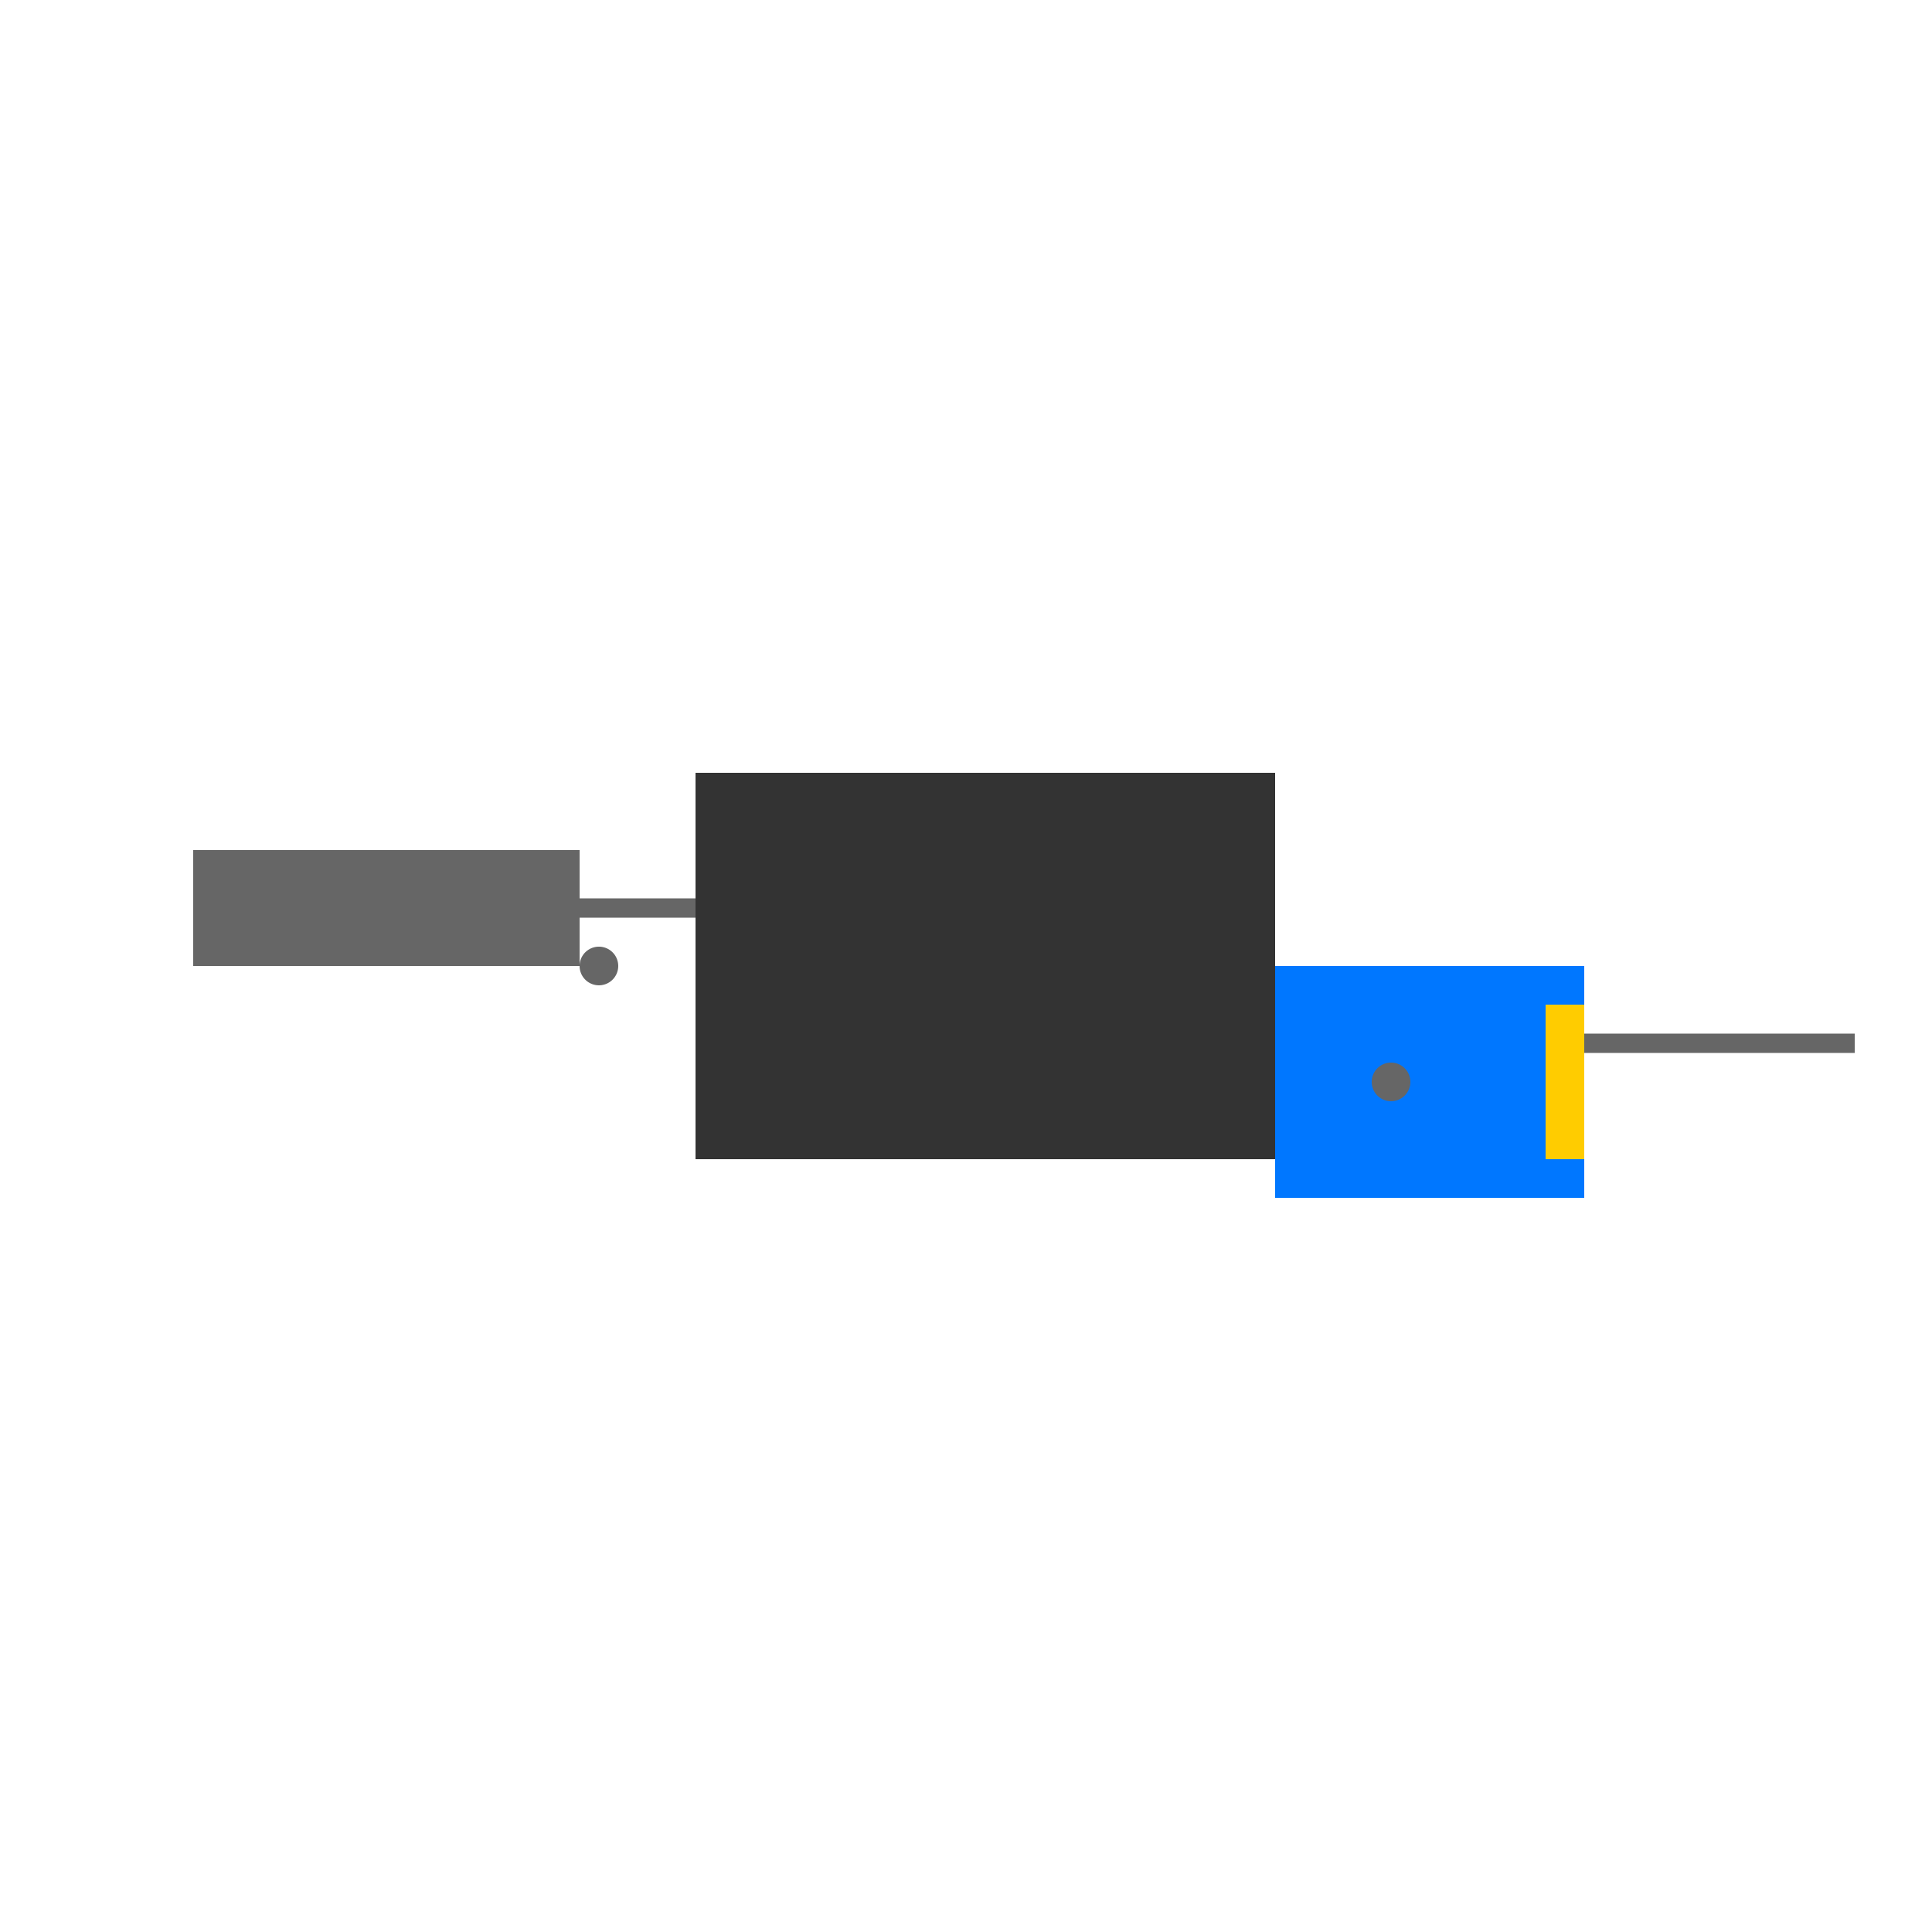
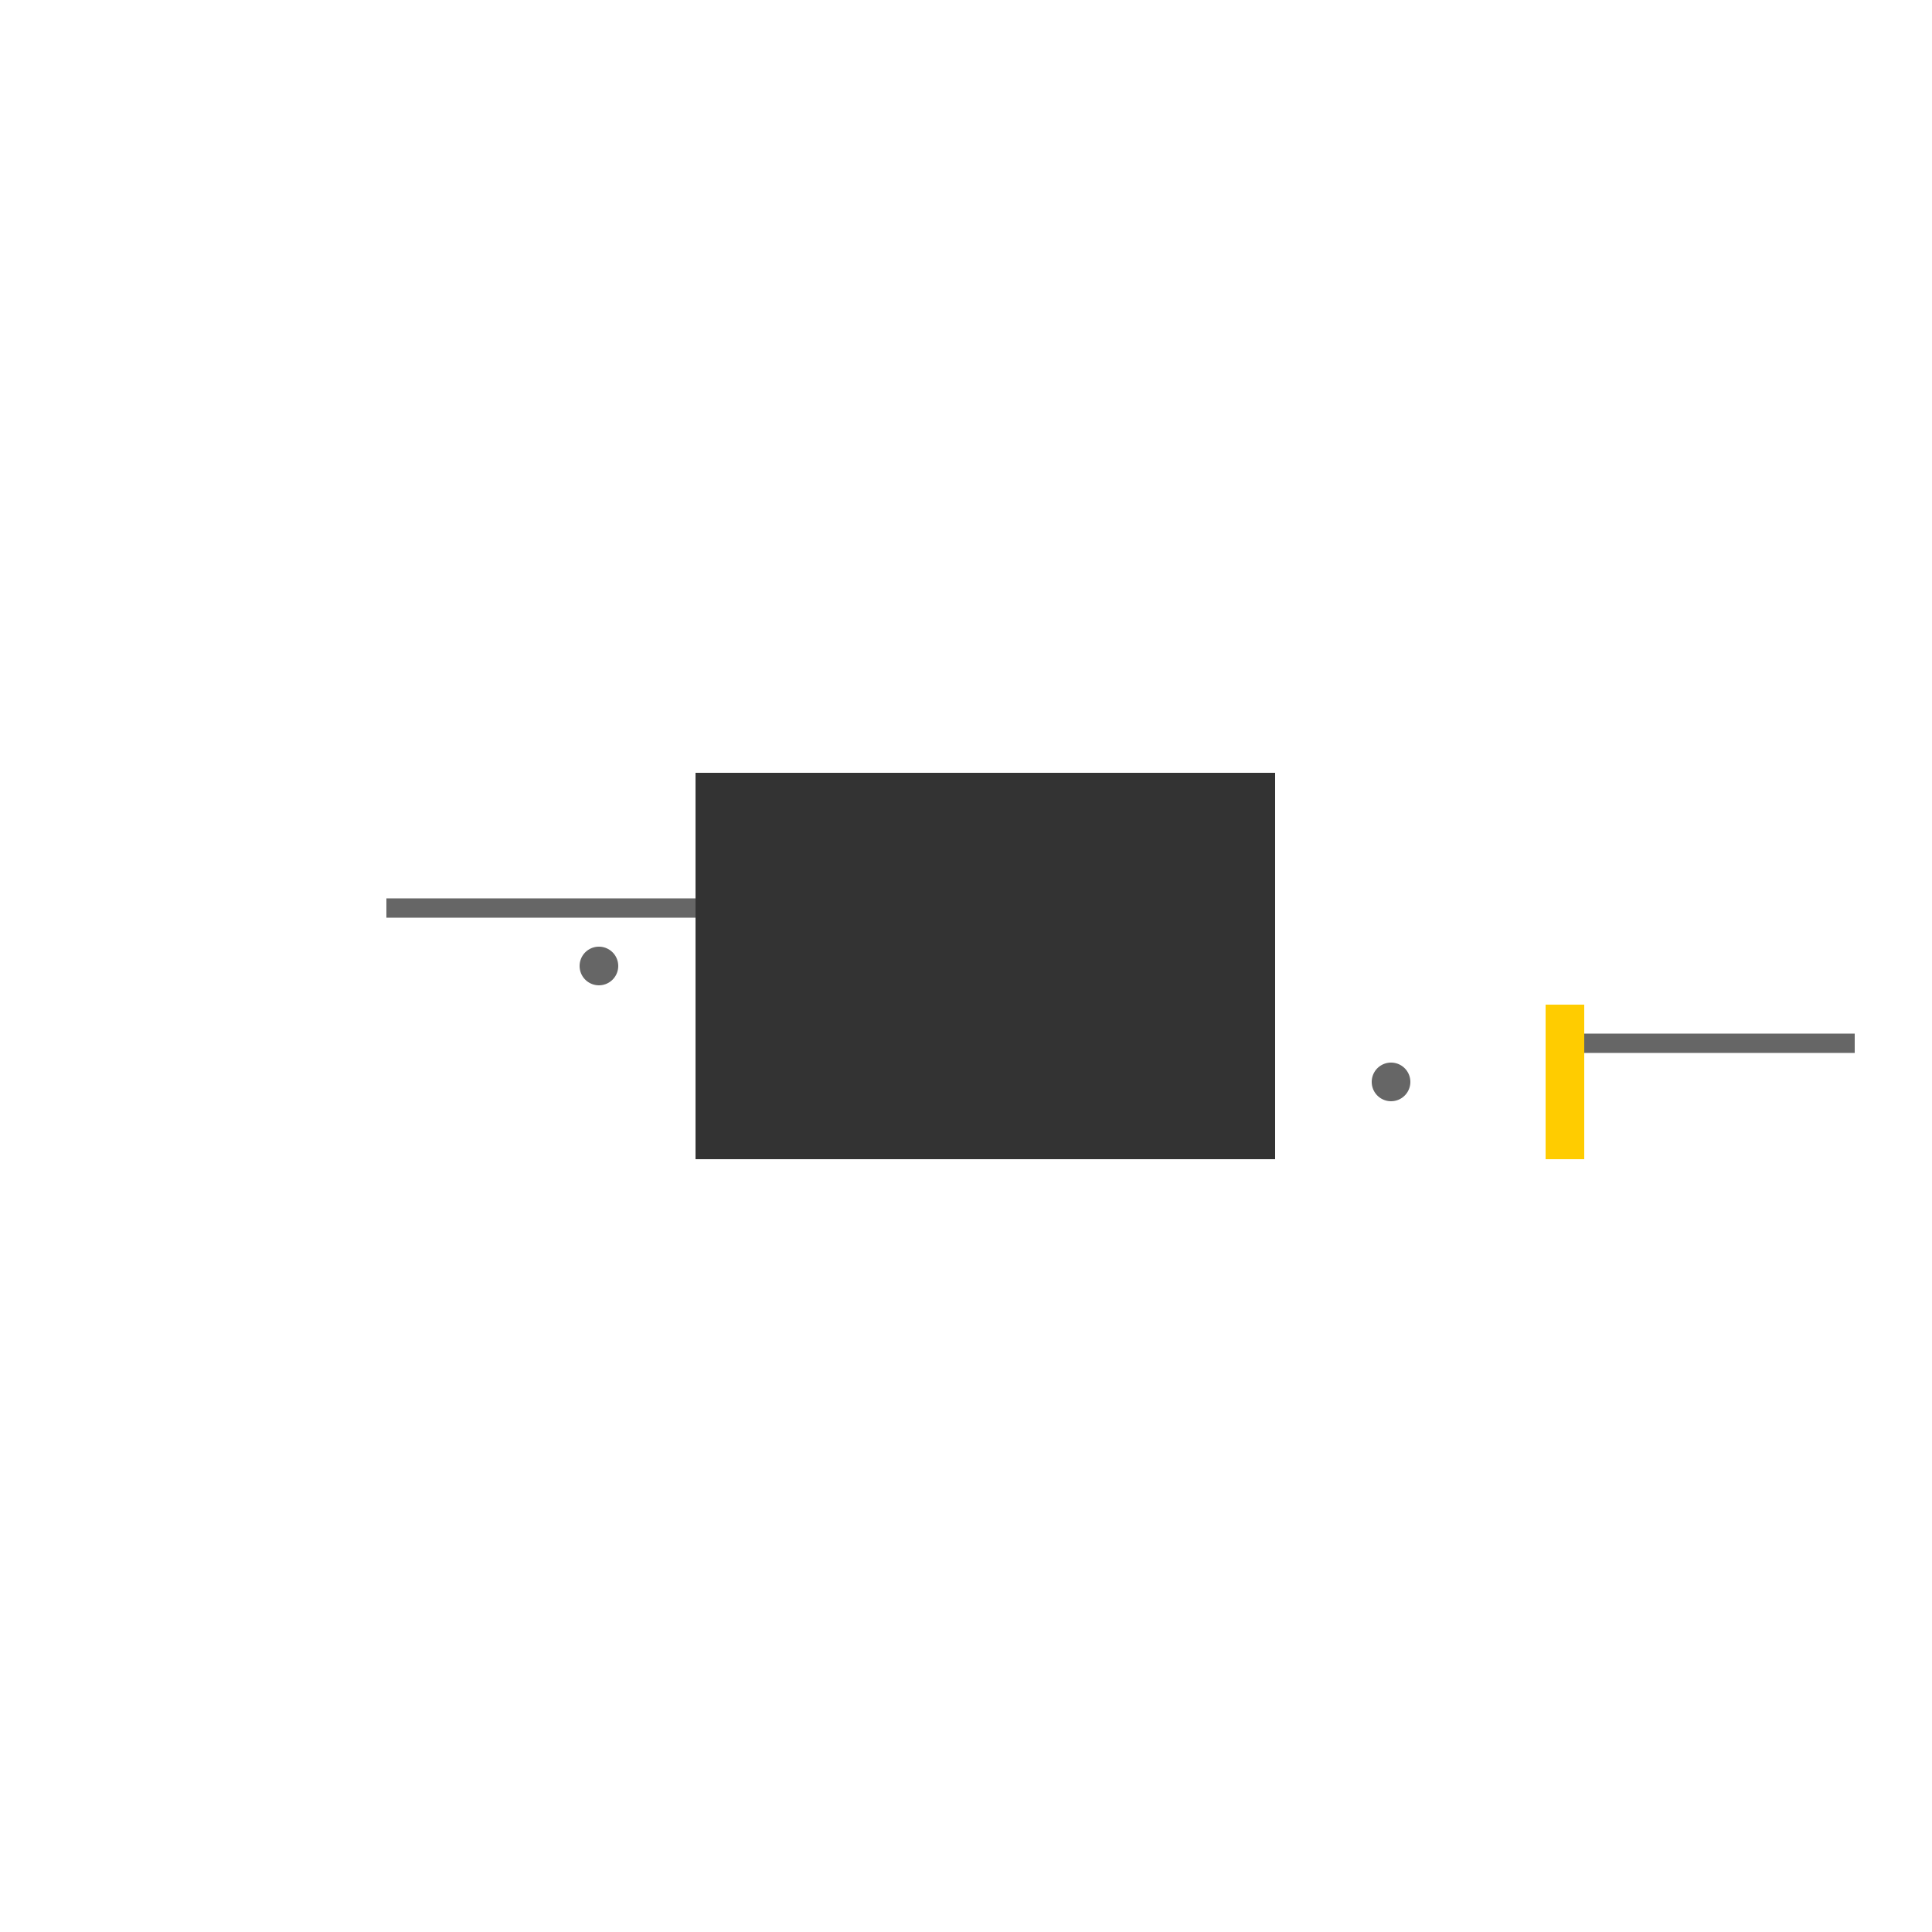
<svg xmlns="http://www.w3.org/2000/svg" width="500" height="500">
  <defs />
  <g>
    <rect fill="#333" stroke="none" x="180" y="200" width="150" height="100" />
-     <rect fill="#666" stroke="none" x="50" y="220" width="100" height="30" />
-     <rect fill="#0077ff" stroke="none" x="330" y="250" width="80" height="60" />
    <rect fill="#ffcc00" stroke="none" x="400" y="260" width="10" height="40" />
    <path fill="none" stroke="#666" paint-order="fill stroke markers" d=" M 100 235 L 180 235 M 410 270 L 480 270" stroke-miterlimit="10" stroke-width="5" stroke-dasharray="" />
    <path fill="#666" stroke="none" paint-order="stroke fill markers" d=" M 160 250 A 5 5 0 1 1 160 249.995" />
    <path fill="#666" stroke="none" paint-order="stroke fill markers" d=" M 365 280 A 5 5 0 1 1 365 279.995" />
  </g>
</svg>